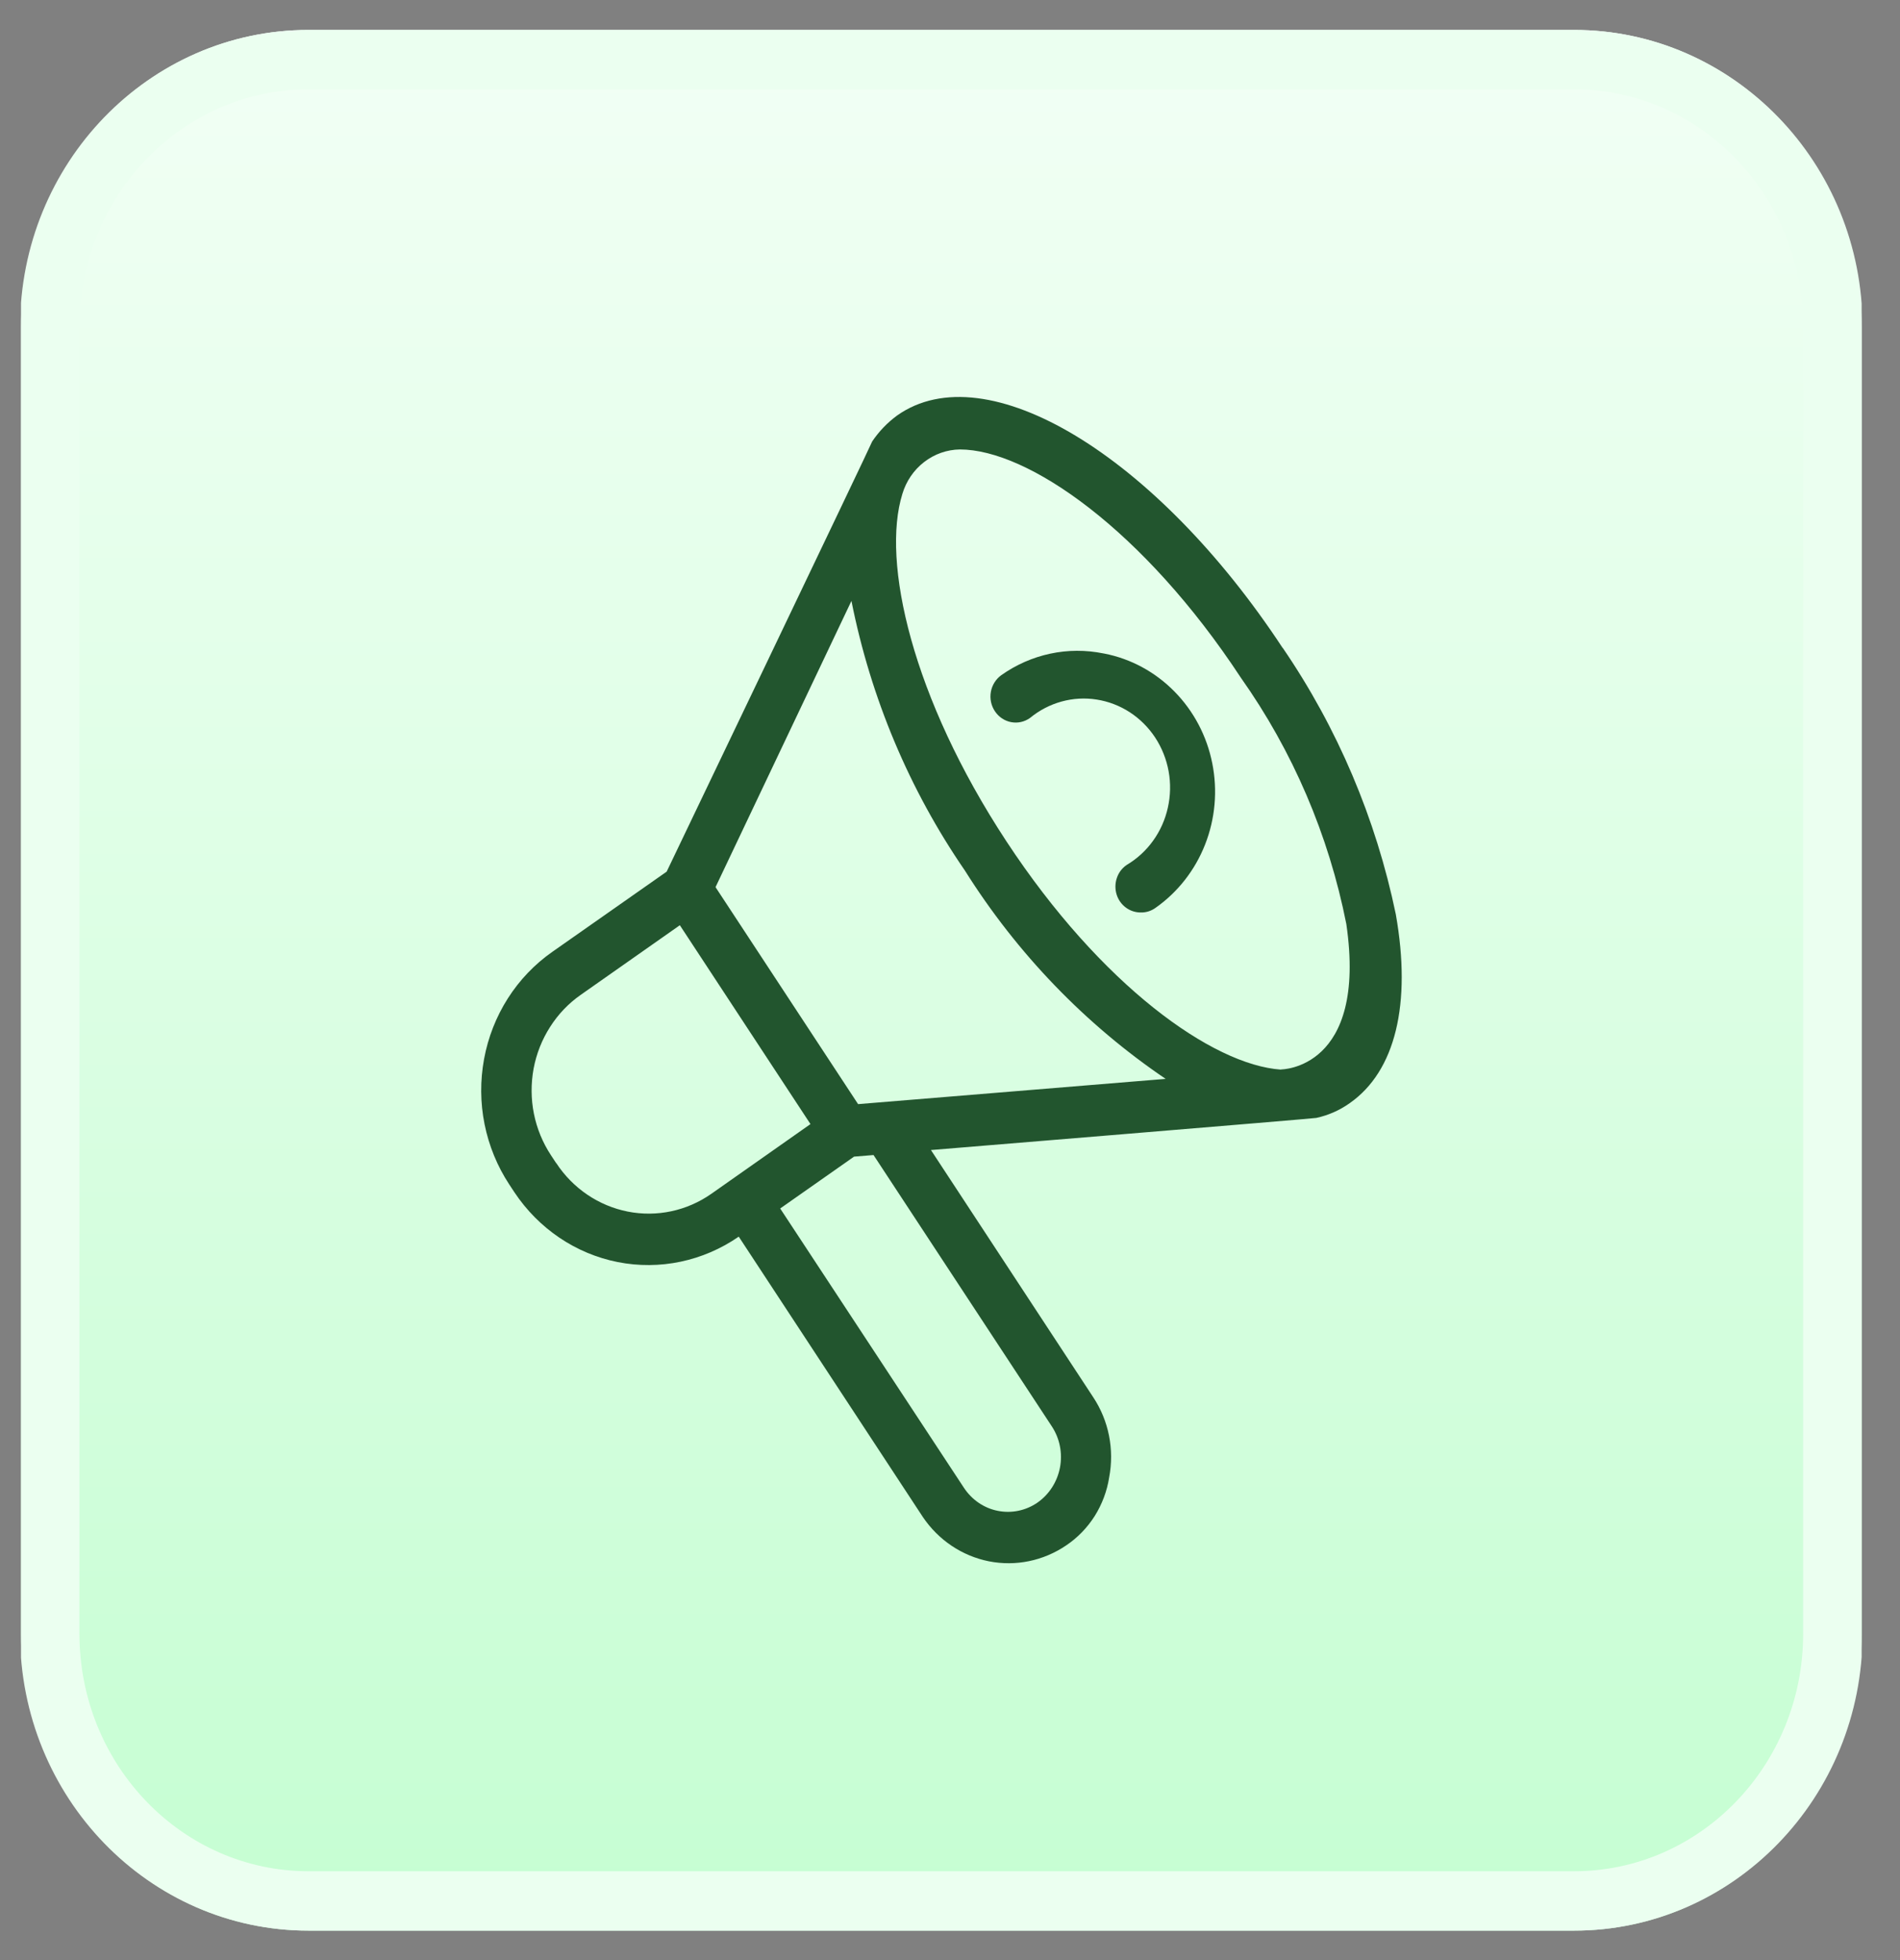
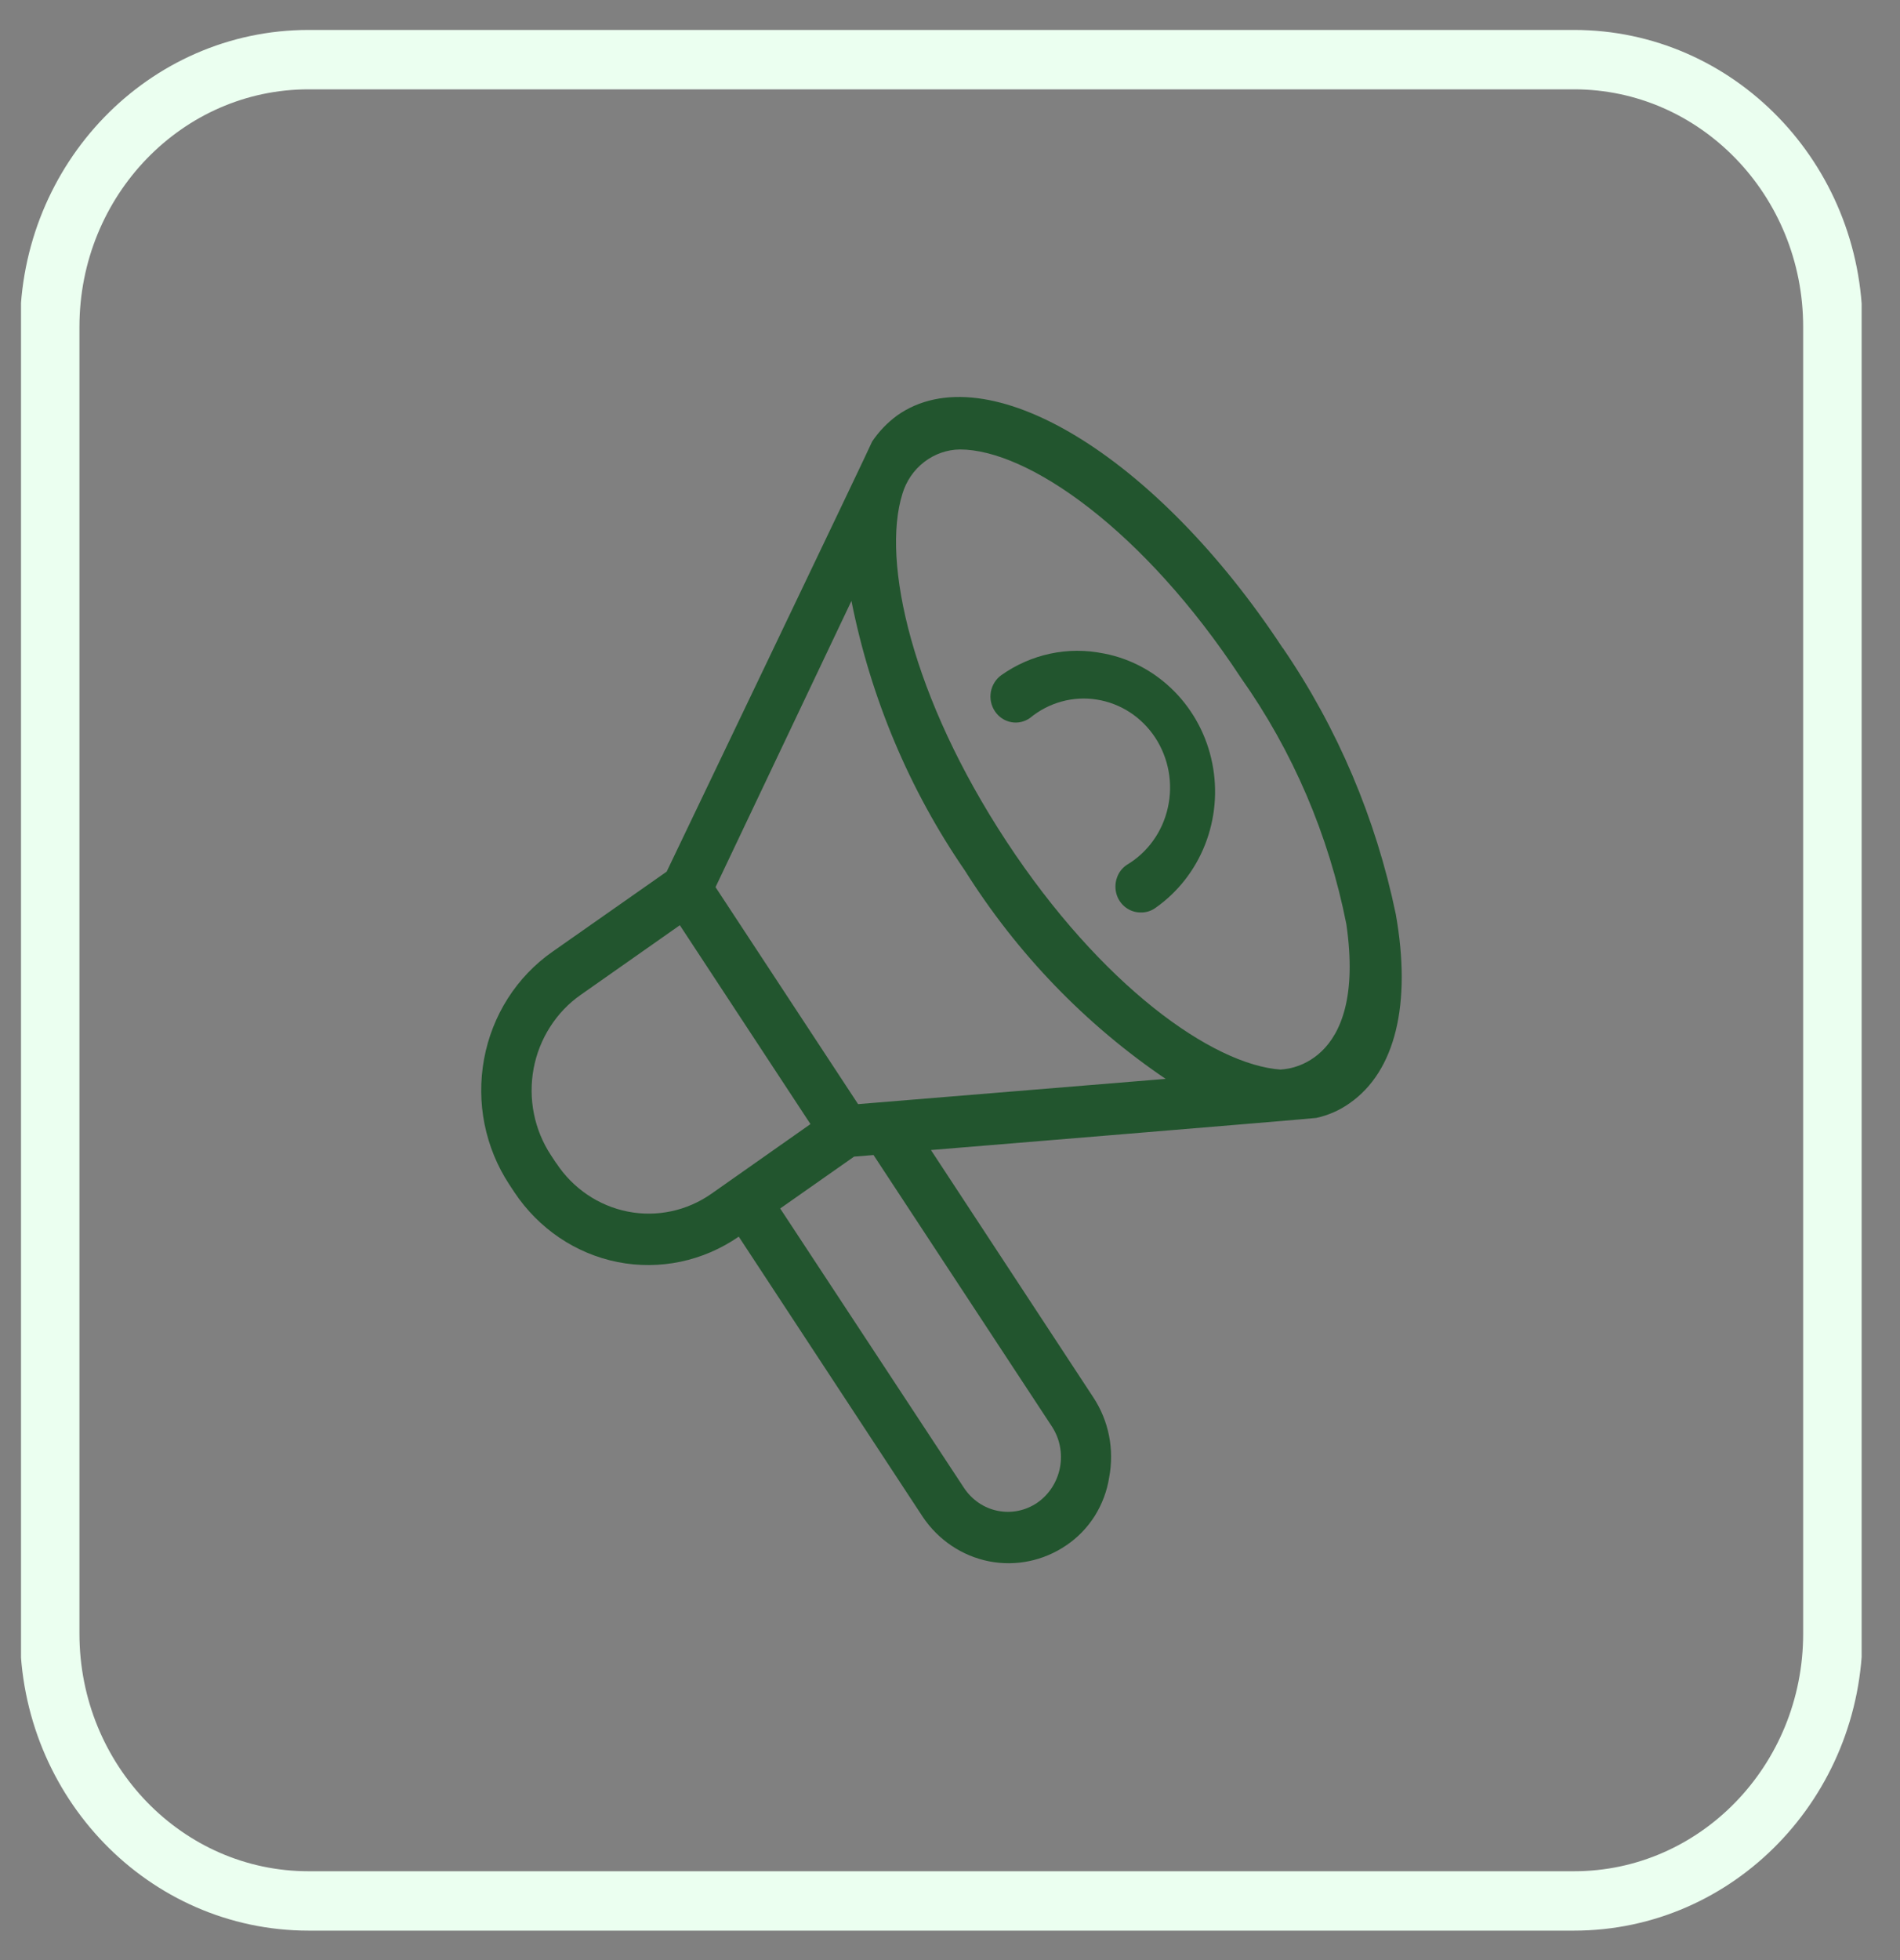
<svg xmlns="http://www.w3.org/2000/svg" width="32" height="33" viewBox="0 0 32 33" fill="none">
  <rect x="0" y="0" width="32" height="33" fill="#808080" stroke="none" />
  <g clip-path="url(#clip0_8897_153452)">
-     <path d="M26.51 0.504H5.197C2.522 0.504 0.354 2.742 0.354 5.504V27.504C0.354 30.265 2.522 32.504 5.197 32.504H26.51C29.185 32.504 31.354 30.265 31.354 27.504V5.504C31.354 2.742 29.185 0.504 26.51 0.504Z" fill="url(#paint0_linear_8897_153452)" />
    <path d="M26.51 1.004H5.197C2.79 1.004 0.838 3.019 0.838 5.504V27.504C0.838 29.989 2.79 32.004 5.197 32.004H26.51C28.917 32.004 30.869 29.989 30.869 27.504V5.504C30.869 3.019 28.917 1.004 26.51 1.004Z" stroke="#EBFFF0" />
    <path d="M21.602 10.908C19.465 7.662 16.61 5.937 15.111 6.994C14.947 7.114 14.804 7.262 14.689 7.433C14.693 7.445 11.228 14.675 11.228 14.675L9.301 16.026C9.004 16.234 8.75 16.5 8.553 16.809C8.356 17.118 8.22 17.465 8.153 17.828C8.086 18.192 8.088 18.565 8.161 18.927C8.234 19.29 8.375 19.634 8.576 19.94L8.663 20.072C9.071 20.685 9.696 21.108 10.403 21.248C11.111 21.388 11.843 21.234 12.442 20.82L15.542 25.539C15.804 25.928 16.203 26.196 16.655 26.286C17.106 26.375 17.573 26.279 17.957 26.018C18.148 25.89 18.312 25.721 18.437 25.524C18.561 25.326 18.645 25.104 18.681 24.871C18.725 24.64 18.724 24.401 18.678 24.17C18.632 23.939 18.542 23.72 18.413 23.525L15.679 19.362C15.679 19.362 22.142 18.831 22.17 18.821C22.372 18.777 22.563 18.693 22.733 18.572C23.501 18.034 23.776 16.904 23.508 15.391C23.173 13.78 22.526 12.255 21.605 10.909L21.602 10.908ZM9.366 19.581L9.279 19.449C9.14 19.238 9.042 19 8.992 18.75C8.942 18.5 8.941 18.242 8.987 17.991C9.034 17.741 9.128 17.502 9.265 17.289C9.401 17.075 9.576 16.892 9.781 16.749L11.45 15.577L13.65 18.925L11.983 20.097C11.57 20.387 11.062 20.495 10.572 20.398C10.082 20.301 9.648 20.008 9.368 19.581H9.366ZM17.716 24.016C17.849 24.219 17.898 24.468 17.852 24.708C17.806 24.948 17.67 25.16 17.474 25.297C17.277 25.433 17.036 25.483 16.803 25.436C16.571 25.39 16.366 25.249 16.233 25.046L13.14 20.346L14.384 19.473L14.712 19.446L17.716 24.016ZM14.452 18.589L12.051 14.936L14.34 10.117C14.665 11.751 15.315 13.297 16.251 14.657C17.13 16.055 18.282 17.249 19.632 18.164L14.452 18.589ZM21.576 18.008C20.421 17.931 18.543 16.587 16.951 14.166C15.359 11.745 14.843 9.454 15.198 8.315C15.262 8.101 15.39 7.913 15.564 7.779C15.738 7.644 15.949 7.57 16.166 7.567C17.311 7.567 19.26 8.918 20.898 11.409C21.772 12.644 22.379 14.059 22.675 15.557C23.032 18.005 21.576 18.005 21.576 18.005V18.008Z" fill="#22552E" />
    <path d="M18.584 11.001C18.288 10.941 17.983 10.942 17.688 11.005C17.393 11.068 17.113 11.191 16.864 11.367C16.772 11.433 16.708 11.535 16.688 11.649C16.668 11.764 16.693 11.882 16.758 11.977C16.822 12.072 16.92 12.138 17.031 12.158C17.142 12.179 17.256 12.153 17.348 12.087C17.505 11.958 17.686 11.864 17.879 11.811C18.072 11.758 18.274 11.746 18.472 11.778C18.67 11.809 18.86 11.882 19.029 11.992C19.198 12.102 19.343 12.247 19.456 12.418C19.568 12.589 19.645 12.782 19.682 12.985C19.719 13.188 19.714 13.397 19.669 13.598C19.624 13.8 19.54 13.989 19.42 14.155C19.301 14.321 19.15 14.459 18.976 14.562C18.899 14.614 18.841 14.69 18.811 14.779C18.78 14.868 18.778 14.965 18.805 15.056C18.832 15.146 18.887 15.225 18.962 15.28C19.036 15.335 19.126 15.364 19.217 15.362C19.303 15.364 19.387 15.337 19.458 15.287C19.834 15.024 20.126 14.652 20.296 14.219C20.467 13.785 20.509 13.308 20.417 12.85C20.326 12.391 20.104 11.971 19.78 11.642C19.457 11.314 19.047 11.091 18.601 11.004L18.584 11.001Z" fill="#22552E" />
  </g>
  <defs>
    <linearGradient id="paint0_linear_8897_153452" x1="15.854" y1="0.504" x2="15.854" y2="32.504" gradientUnits="userSpaceOnUse">
      <stop stop-color="#F2FFF5" />
      <stop offset="1" stop-color="#C5FED2" />
    </linearGradient>
    <clipPath id="clip0_8897_153452">
      <rect width="31" height="32" fill="white" transform="translate(0.354 0.504)" />
    </clipPath>
  </defs>
</svg>